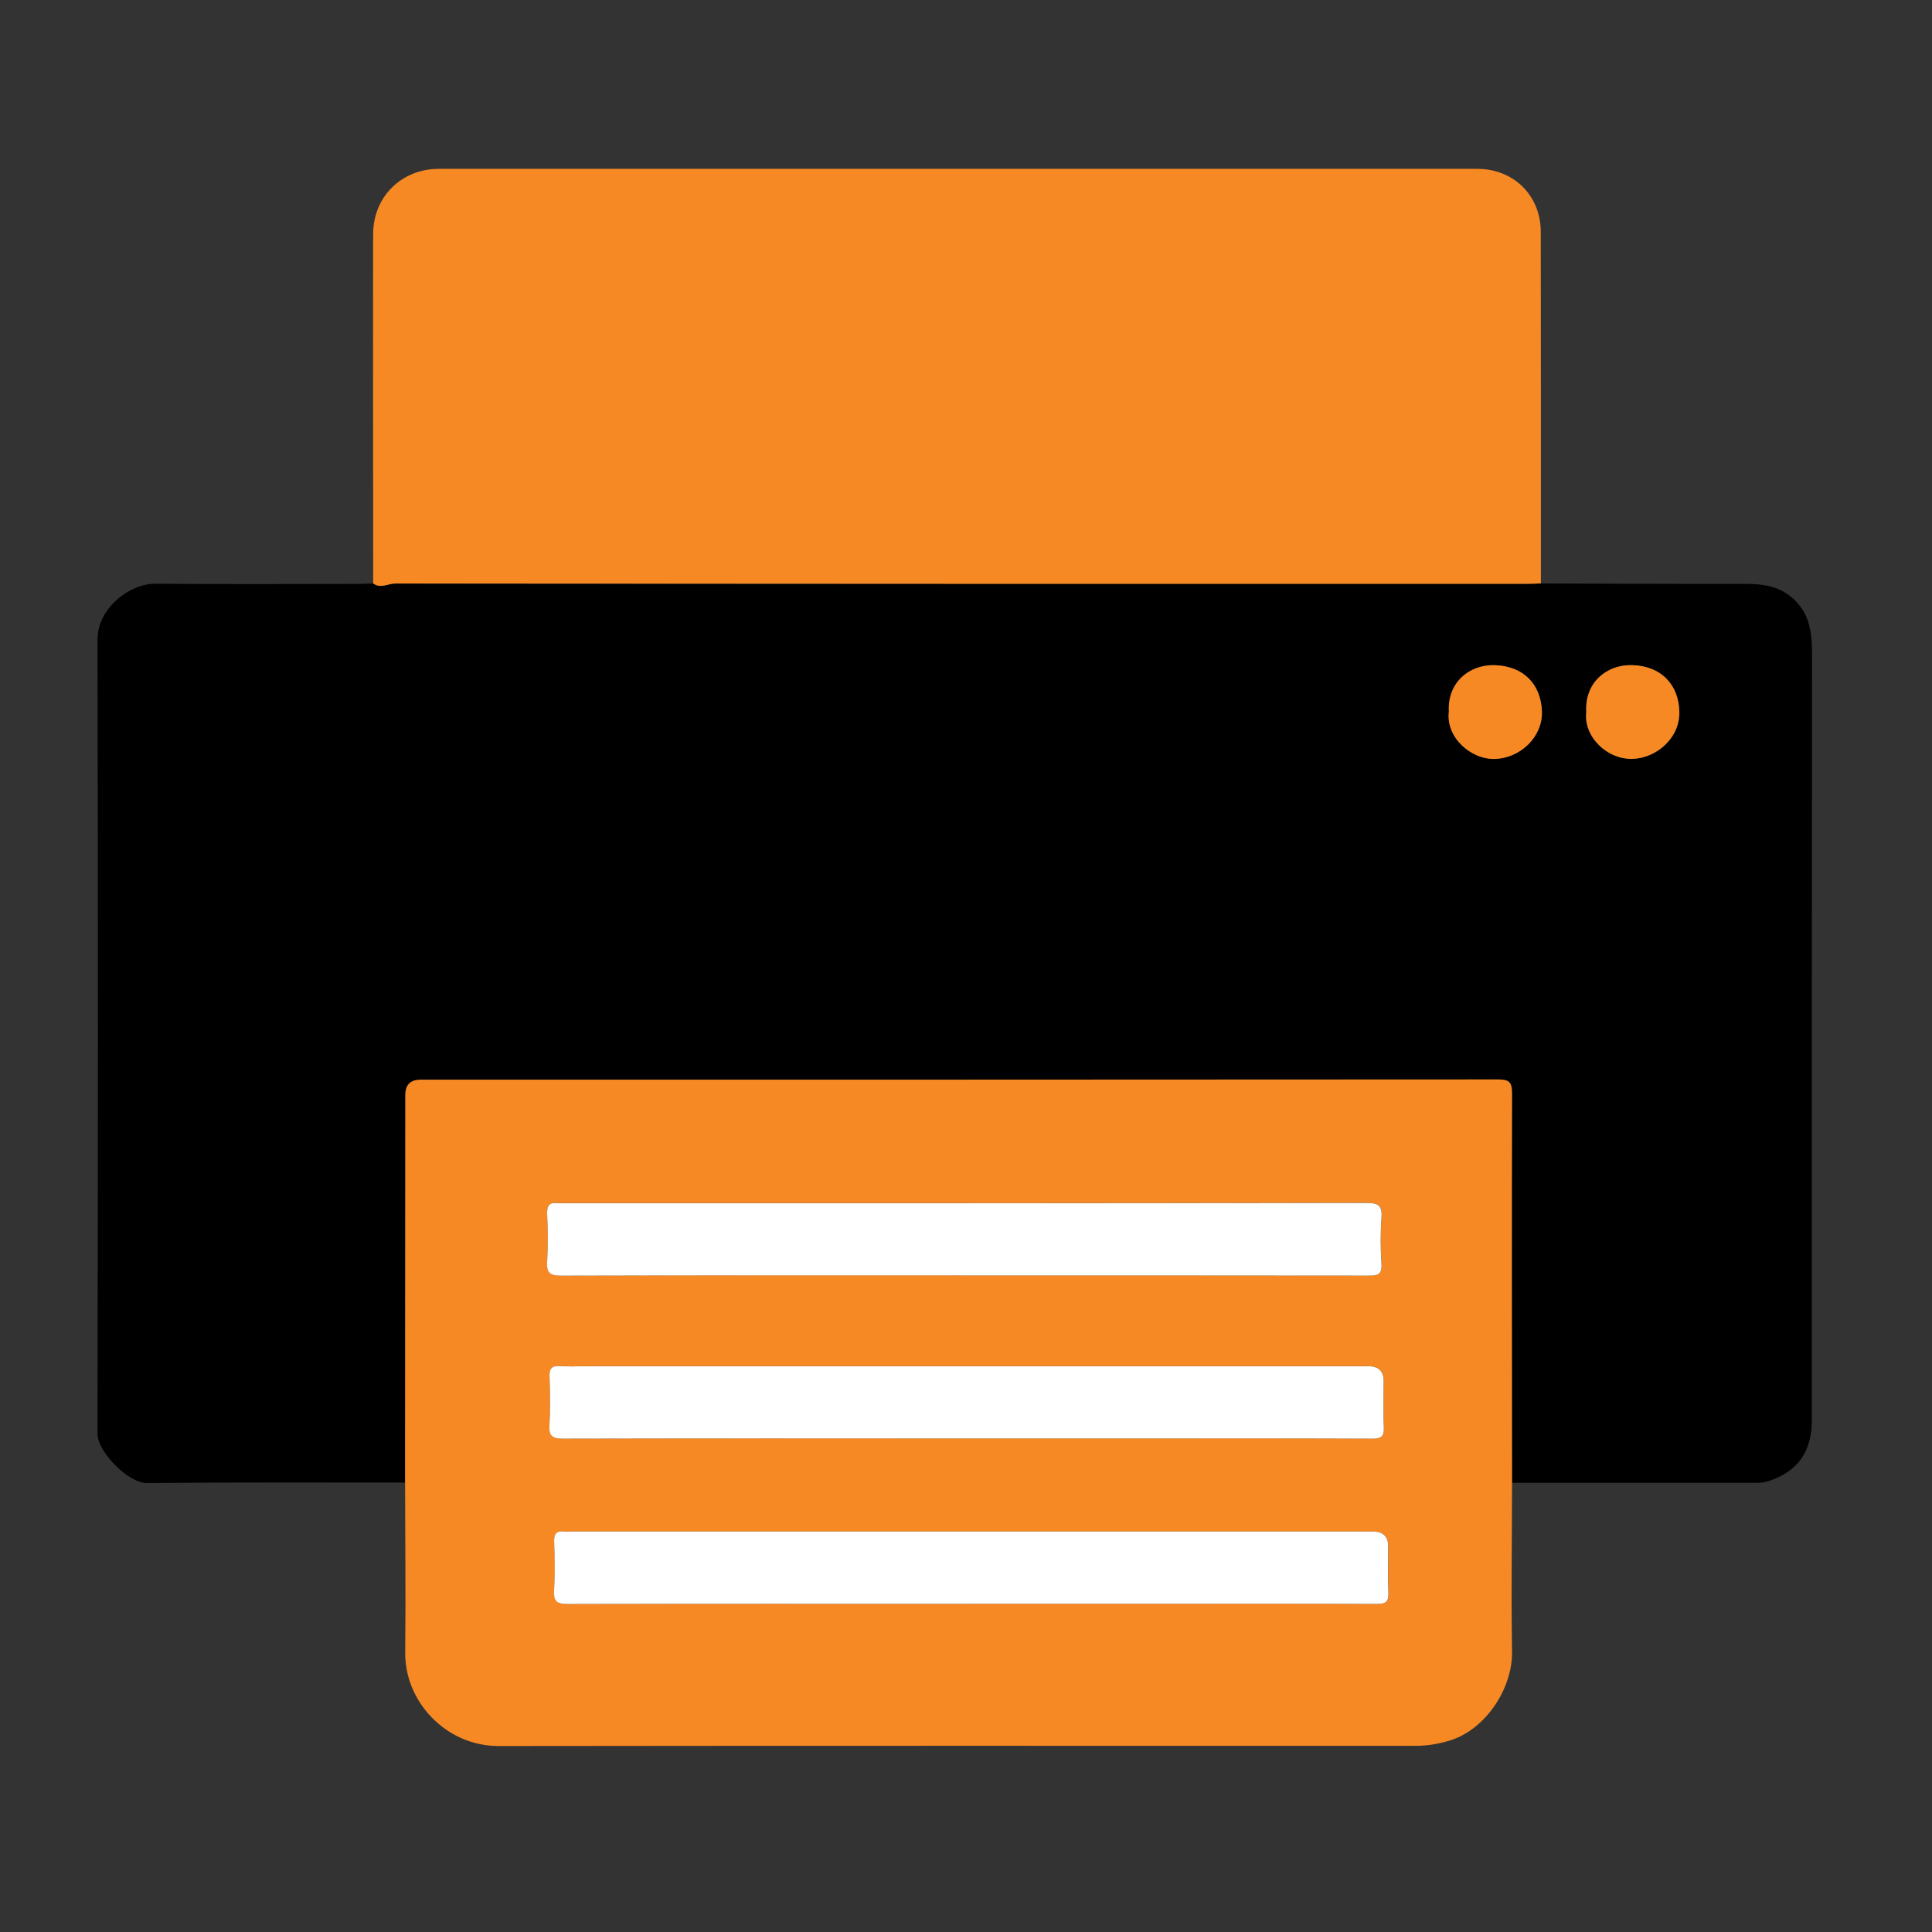
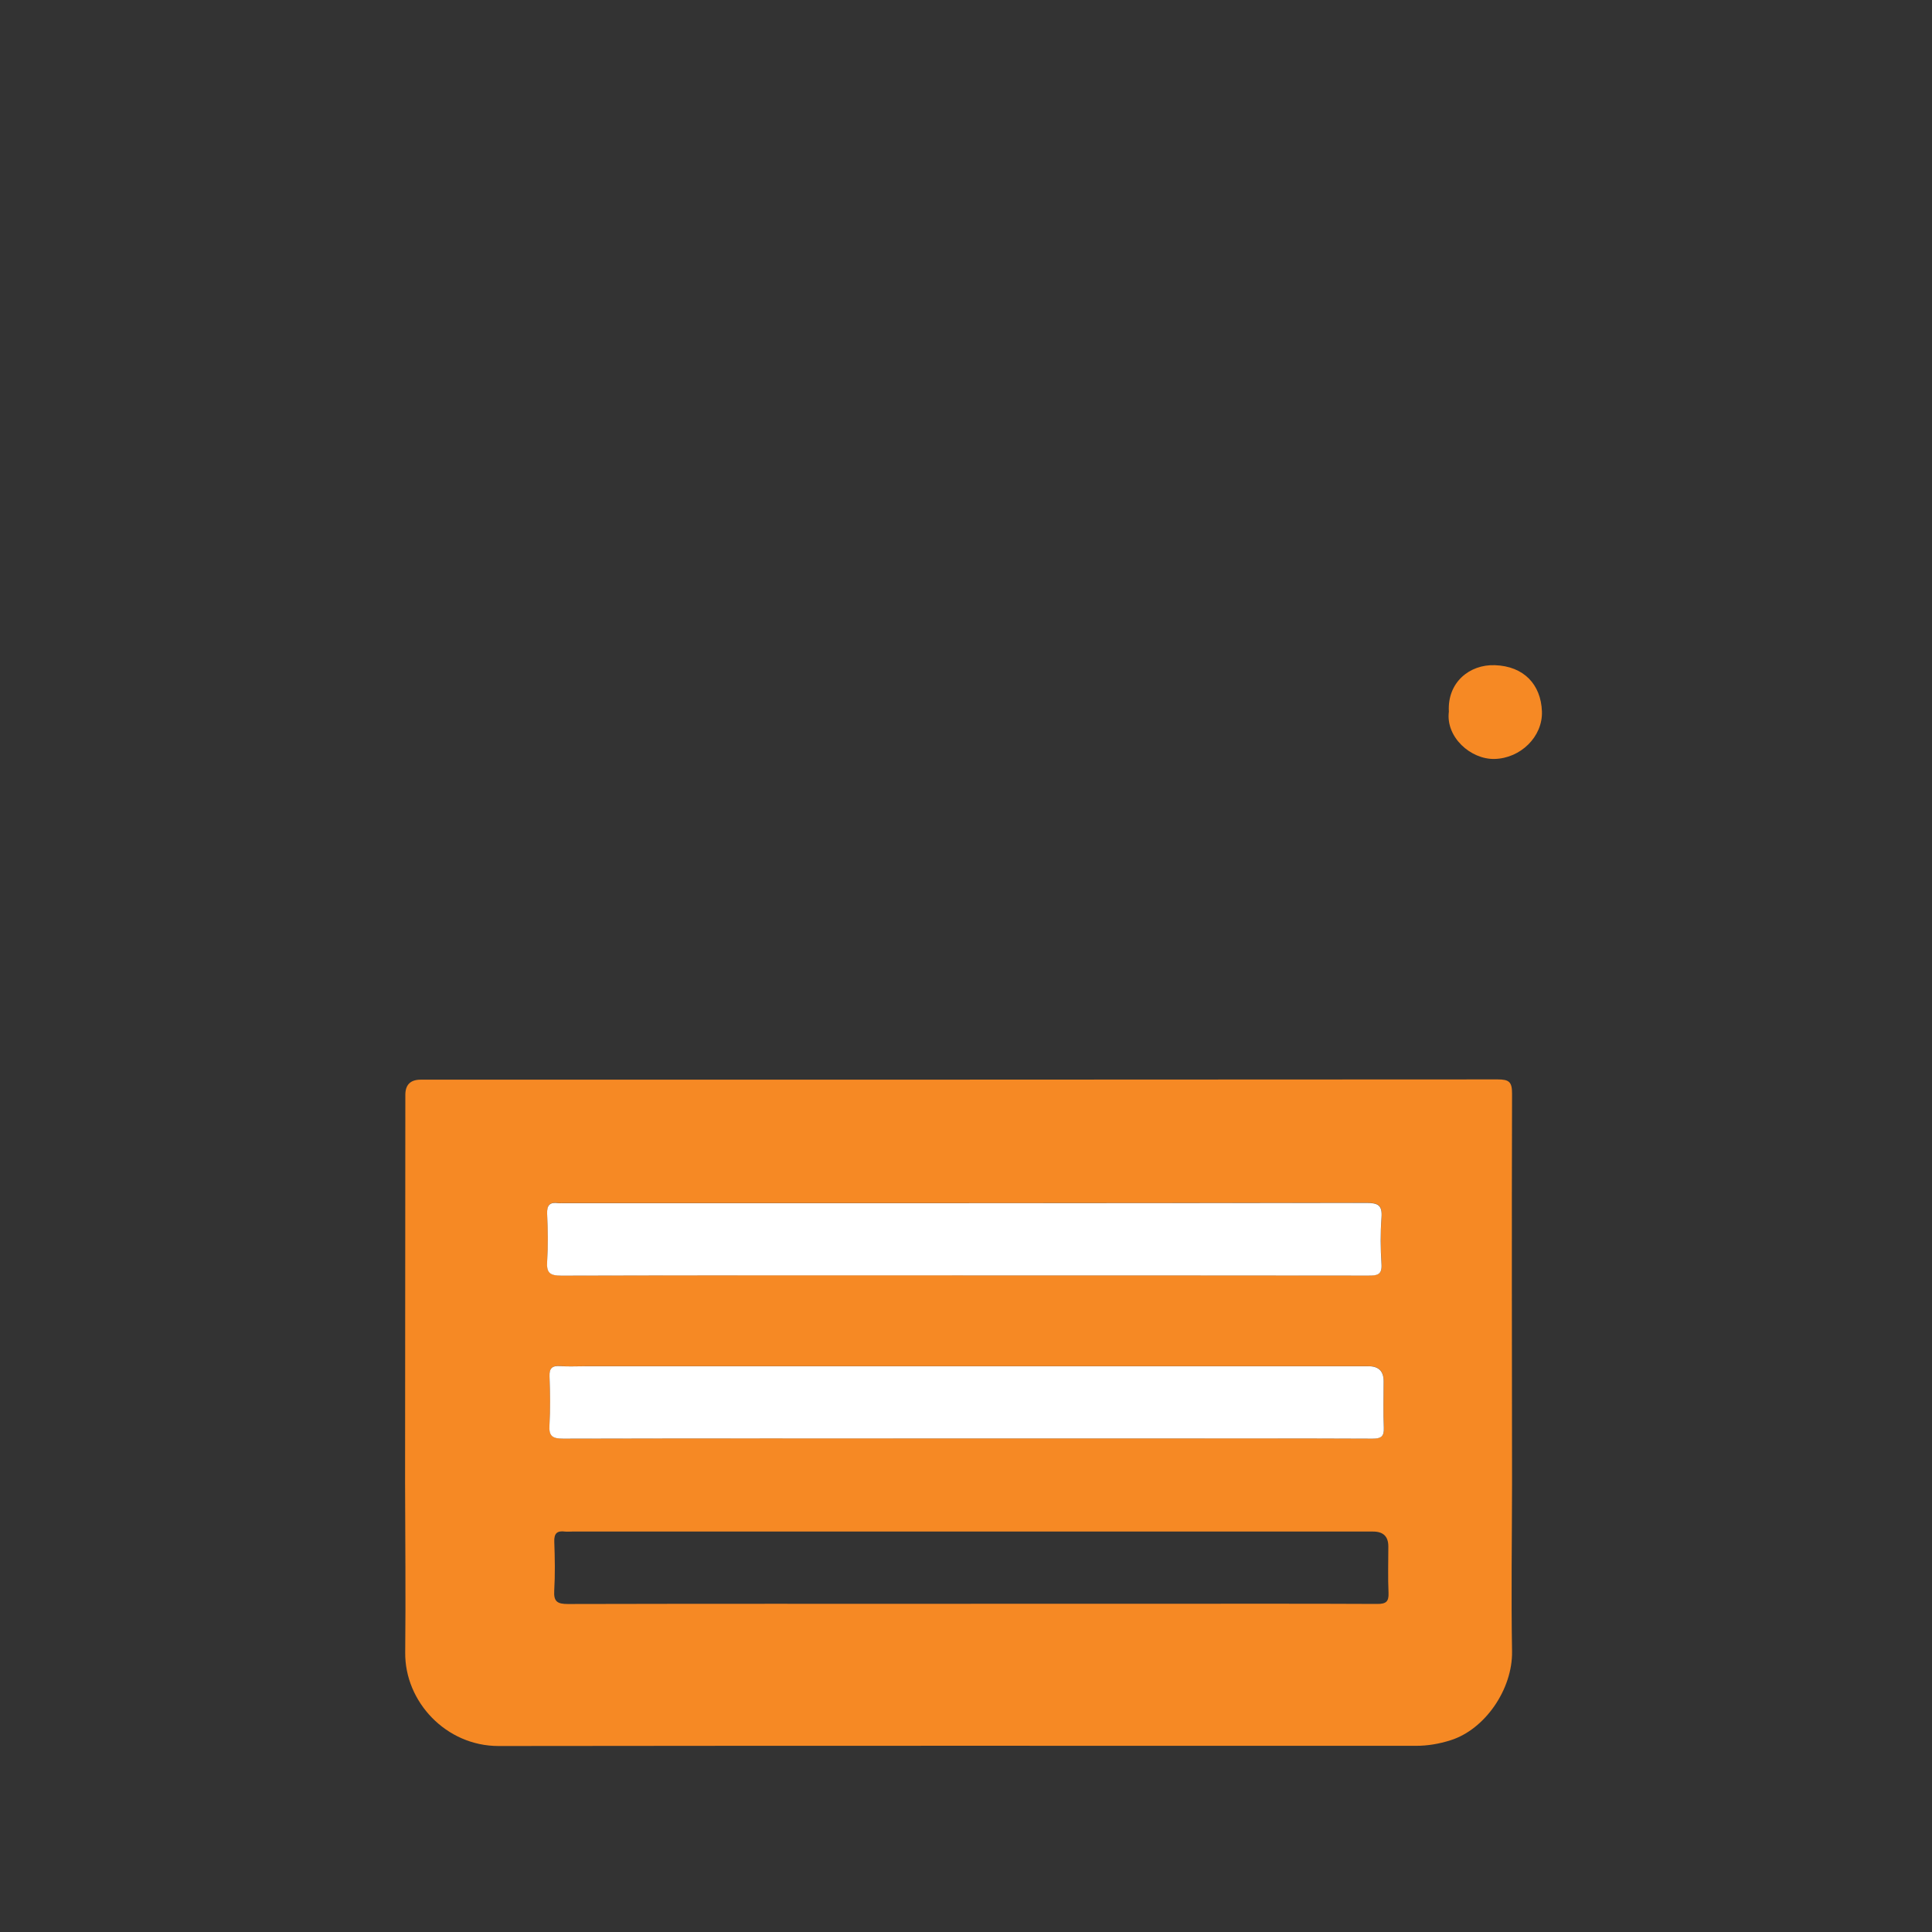
<svg xmlns="http://www.w3.org/2000/svg" id="Layer_1" data-name="Layer 1" viewBox="0 0 300 300">
  <rect x="0" y="0" width="300" height="300" fill="#333333" stroke="none" />
  <defs>
    <style> .cls-1 { fill: #fff; } .cls-2 { fill: #f68924; } </style>
  </defs>
-   <path d="m62.9,230.21c-13.38,0-26.76-.05-40.14.07-2.81.02-7.62-4.83-7.62-7.65.07-41.1.09-82.21,0-123.31,0-4.94,5.07-8.72,8.99-8.68,10.61.1,21.21.04,31.82.03.66,0,1.32-.05,1.98-.07,1.13.86,2.3.02,3.44.02,58.58.06,117.17.05,175.75.05.78,0,1.56-.05,2.34-.07,10.12.03,20.24.08,30.37.06,2.11,0,4.25-.03,6.18.76,2.07.84,3.73,2.53,4.55,4.55.69,1.7.81,3.67.81,5.61-.04,39.65-.03,79.31-.03,118.96,0,4.89-2.22,7.96-6.66,9.42-.66.22-1.28.29-1.93.29-12.65,0-25.31,0-37.97,0-.01-20.13-.06-40.25,0-60.38,0-1.85-.46-2.23-2.25-2.22-55.74.05-111.48.04-167.21.04q-2.39,0-2.39,2.36c-.01,20.07-.03,40.13-.04,60.2Zm162.08-119.72c-.51,3.94,3.37,7.43,7.08,7.35,4.05-.09,7.5-3.46,7.37-7.38-.15-4.18-2.8-7.03-7.31-7.18-3.96-.13-7.4,2.71-7.14,7.21Zm21.34.08c-.48,3.76,3.22,7.47,7.35,7.26,3.54-.19,7.17-3.19,7.1-7.27-.08-4.23-2.82-7.18-7.39-7.28-3.87-.09-7.35,2.7-7.06,7.3Z" />
  <path class="cls-2" d="m62.9,230.21c.01-20.07.03-40.13.04-60.2q0-2.36,2.39-2.36c55.74,0,111.48,0,167.21-.04,1.79,0,2.26.38,2.25,2.22-.06,20.13-.02,40.25,0,60.38-.01,8.74-.15,17.48,0,26.21.1,5.89-4.22,12.14-9.56,13.81-1.82.57-3.54.86-5.37.86-47.48,0-94.96-.03-142.45.03-8.14,0-14.57-6.87-14.49-14.52.09-8.8,0-17.59-.02-26.39Zm86.66-32.18c20.98,0,41.95,0,62.93.02,1.33,0,2.15-.07,2.04-1.78-.15-2.4-.18-4.83,0-7.23.14-1.89-.51-2.27-2.31-2.27-41.65.05-83.3.04-124.95.04-.18,0-.37.02-.54,0-1.31-.2-1.82.27-1.76,1.67.11,2.47.15,4.95,0,7.41-.12,1.79.49,2.18,2.21,2.17,20.79-.06,41.59-.04,62.39-.04Zm.46,25.32c9.64,0,19.29,0,28.93,0,11.39,0,22.78-.02,34.18.03,1.31,0,1.82-.3,1.76-1.7-.11-2.41-.03-4.82-.03-7.23q0-2.31-2.35-2.31c-40.57,0-81.13,0-121.7,0-1.27,0-2.54.07-3.8-.02-1.23-.09-1.71.29-1.67,1.6.09,2.53.14,5.07-.01,7.59-.1,1.72.51,2.08,2.12,2.07,20.86-.05,41.71-.03,62.57-.03Zm.73,25.68c10.43,0,20.86,0,31.28,0,10.61,0,21.22-.02,31.83.03,1.32,0,1.81-.32,1.75-1.71-.11-2.41-.03-4.82-.03-7.23q0-2.3-2.36-2.3c-41.47,0-82.94,0-124.41,0-.36,0-.73.04-1.08,0-1.24-.16-1.71.29-1.66,1.59.09,2.53.14,5.07-.01,7.59-.11,1.73.53,2.07,2.13,2.07,20.86-.05,41.71-.03,62.57-.03Z" />
-   <path class="cls-2" d="m239.27,90.59c-.78.03-1.56.07-2.34.07-58.52,0-117.04,0-175.55-.05-1.14,0-2.31.84-3.43-.02,0-18.08-.04-36.16-.01-54.24.01-5.82,4.43-10.13,10.2-10.13,53.75,0,107.51,0,161.26,0,5.63,0,9.84,4.13,9.85,9.76.03,18.2.02,36.4.02,54.6Z" />
  <path class="cls-2" d="m224.98,110.5c-.26-4.51,3.18-7.35,7.14-7.21,4.51.15,7.16,3.01,7.31,7.18.14,3.92-3.32,7.29-7.37,7.38-3.71.08-7.59-3.4-7.08-7.35Z" />
-   <path class="cls-2" d="m246.32,110.58c-.3-4.6,3.19-7.39,7.06-7.3,4.57.1,7.32,3.06,7.39,7.28.07,4.08-3.56,7.09-7.1,7.27-4.12.22-7.83-3.5-7.35-7.26Z" />
  <path class="cls-1" d="m149.56,198.04c-20.8,0-41.59-.02-62.39.04-1.72,0-2.33-.38-2.21-2.17.16-2.46.12-4.94,0-7.41-.06-1.4.45-1.87,1.76-1.67.18.03.36,0,.54,0,41.65,0,83.3.01,124.95-.04,1.79,0,2.45.37,2.31,2.27-.18,2.4-.16,4.83,0,7.23.11,1.71-.72,1.78-2.04,1.78-20.98-.03-41.95-.02-62.93-.02Z" />
  <path class="cls-1" d="m150.01,223.36c-20.86,0-41.71-.02-62.57.03-1.62,0-2.23-.36-2.12-2.07.15-2.52.11-5.06.01-7.59-.05-1.31.44-1.69,1.67-1.6,1.26.09,2.53.02,3.8.02,40.57,0,81.13,0,121.7,0q2.35,0,2.35,2.31c0,2.41-.08,4.83.03,7.23.06,1.4-.45,1.7-1.76,1.7-11.39-.05-22.78-.03-34.18-.03-9.64,0-19.29,0-28.93,0Z" />
-   <path class="cls-1" d="m150.74,249.04c-20.86,0-41.71-.02-62.57.03-1.6,0-2.24-.34-2.13-2.07.15-2.52.11-5.06.01-7.59-.05-1.3.42-1.76,1.66-1.59.36.05.72,0,1.08,0,41.47,0,82.94,0,124.41,0q2.36,0,2.36,2.3c0,2.41-.08,4.83.03,7.23.06,1.39-.43,1.71-1.75,1.71-10.61-.05-21.22-.03-31.83-.03-10.43,0-20.86,0-31.28,0Z" />
</svg>